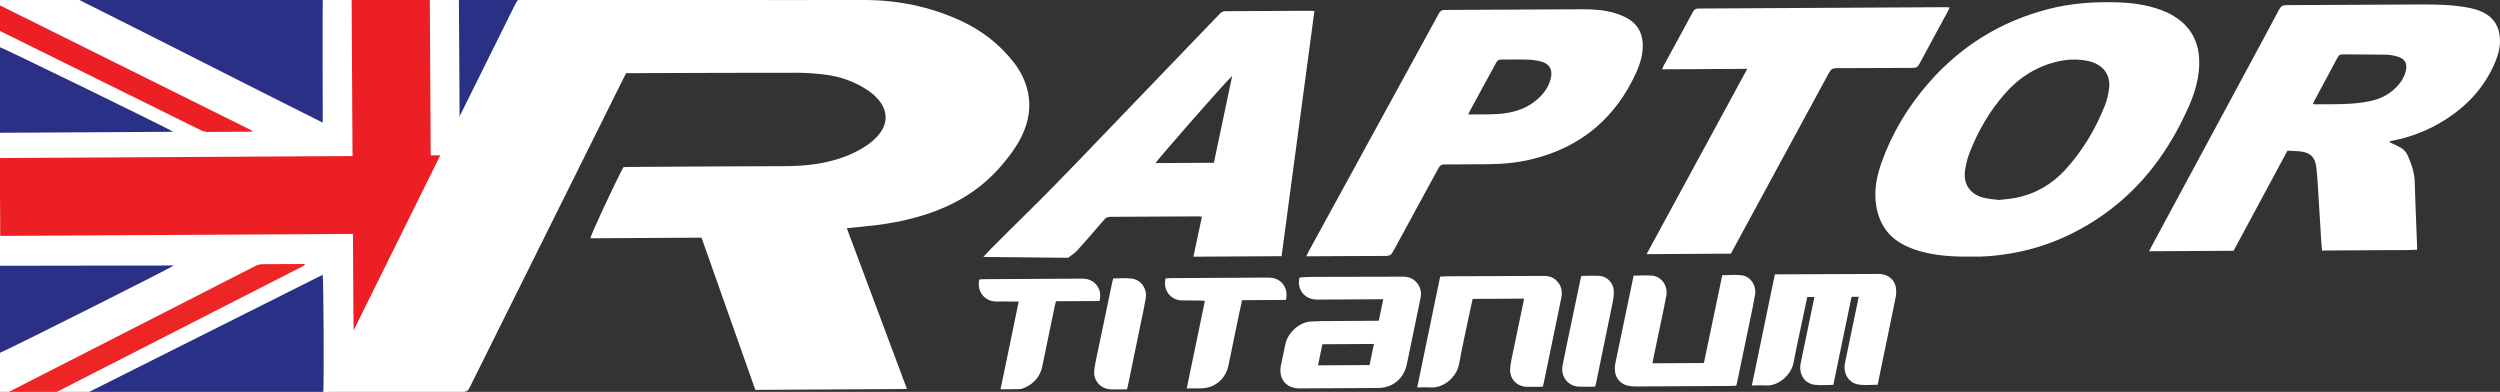
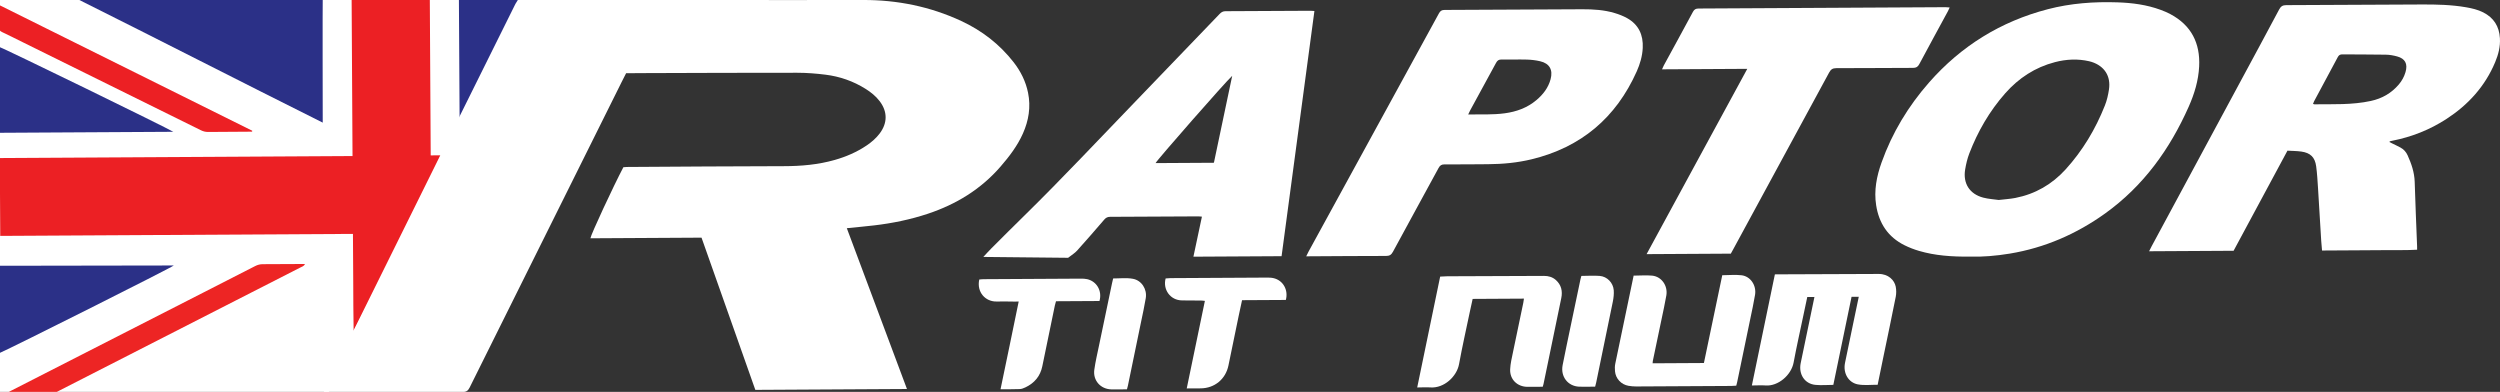
<svg xmlns="http://www.w3.org/2000/svg" id="Layer_1" viewBox="0 0 1645.49 257.93">
  <rect x="0" y="0" width="1645.49" height="257.93" fill="#333333" stroke="none" />
  <defs>
    <style>.cls-1{fill:#ec2024;}.cls-1,.cls-2,.cls-3,.cls-4{stroke-width:0px;}.cls-2{fill:#fff;}.cls-3{fill:#2b3087;}.cls-4{fill:#ed2524;}</style>
  </defs>
  <polyline class="cls-2" points="343.09 -3.06 -.9 -3.06 -1.46 259.67 216.2 258.45" />
  <path class="cls-1" d="m.16,155.26c-.1-17.25-.19-34.07-.29-51.23,77.35-.44,154.57-.88,232.16-1.32-.2-34.48-.39-68.61-.59-102.87,17.27-.1,34.17-.19,51.46-.29.2,34.25.39,68.38.59,102.72,2.45-.01,4.51-.03,6.59-.04-.31,2.19-54.18,110.75-57.32,115.48-.24-11.03-.18-21.51-.26-31.98-.08-10.52-.12-21.04-.19-31.78-77.52.44-154.67.88-232.16,1.32Z" />
  <path class="cls-3" d="m52.51-.46c53.1-.3,106.81.3,159.91,0-.14,2.1-.02,77.16,0,81.17C159.03,54.06,104.64,26.16,51.33-.45c.04-.13,1.13.12,1.18,0Z" />
  <path class="cls-3" d="m-1.13,87.41l115.19-.66C110,84.16,3.27,32.12-1.46,30.42l.33,56.99Z" />
  <path class="cls-3" d="m-.3,232.37c8.34-3.61,113.32-56.27,114.69-57.63-38.03.06-76.93.13-115.02.19l.33,57.44Z" />
  <path class="cls-4" d="m3.41,259.19c1.56-.81,3.11-1.63,4.68-2.43,41.83-21.36,83.67-42.72,125.51-64.08,11.46-5.85,22.92-11.67,34.36-17.56,1.64-.84,3.27-1.25,5.12-1.24,8,.02,15.99-.07,23.99-.11,1.12,0,2.23-.01,3.71-.02-.78,1.53-2.03,1.78-3.02,2.29-14.04,7.19-28.11,14.34-42.16,21.52-39.58,20.2-79.16,40.41-118.73,60.64-1.8.92-3.58,1.41-5.63,1.4-9.22-.02-18.43.07-27.65.12-.06-.18-.12-.35-.18-.53Z" />
  <path class="cls-1" d="m-.87,3.13c56.02,27.84,111.46,55.38,166.89,82.92-.03.21-.06.41-.08.62-.69,0-1.38,0-2.08.01-8.93.05-17.86.07-26.79.18-1.75.02-3.29-.36-4.85-1.13C93.25,66.46,54.27,47.2,15.28,27.94c-4.63-2.29-9.24-4.62-13.91-6.83-1.54-.73-2.24-1.61-2.2-3.4.1-4.6,0-9.2-.04-14.58Z" />
  <path class="cls-3" d="m302.05-.46c14.33-.08,26.89,0,41.05-.09-.26,1.58-37.29,78.39-39.25,81.19-.23.33-.69.52-1.33.98-.16-27.31-.31-54.81-.47-82.09Z" />
  <path class="cls-2" d="m340.82,0c1.12,0,1.14.01,2.16,0,75.02-.43,150.12.23,225.14,0,22.43-.07,44.14,4.3,64.6,13.82,13.58,6.32,25.19,15.27,34.45,27.14,4.66,5.98,7.98,12.63,9.5,20.11,1.89,9.32.43,18.24-3.4,26.83-3.62,8.12-8.95,15.1-14.72,21.75-12.95,14.95-29.2,24.83-47.8,31.03-11.54,3.84-23.4,6.27-35.47,7.68-5.83.68-11.67,1.21-17.91,1.84,13.2,35.29,26.33,70.4,39.59,105.84-33.44.19-66.49.38-99.81.57-11.77-33.3-23.56-66.67-35.41-100.19-24.47.14-48.8.28-73.14.42.26-2.34,15.14-34.33,21.7-46.78.69-.05,1.5-.16,2.32-.16,34.43-.2,68.86-.49,103.29-.53,11.36-.01,22.53-.97,33.48-4.09,7.49-2.13,14.58-5.17,21.06-9.56,3.27-2.22,6.23-4.77,8.61-7.94,5.16-6.89,5.13-14.38-.09-21.21-2.53-3.32-5.73-5.87-9.23-8.07-8.11-5.1-16.99-8.17-26.43-9.35-6.19-.77-12.45-1.26-18.68-1.26-33.03-.03-66.05.12-99.08.22-4.47.01-8.94.05-13.45.08-1.05,2.06-2.03,3.97-2.99,5.89-33.37,67.02-66.74,134.03-100.04,201.08-1.09,2.19-2.33,2.84-4.69,2.85-29.39.08-58.78.28-88.17.45-1,0-2.01.01-3.31.02,1.09-2.57,1.92-4.83,2.99-6.99,27.76-56.12,55.54-112.23,83.34-168.33,13.32-26.88,26.68-53.73,40.02-80.6.16-.33,1.24-1.88,1.58-2.56Z" />
  <path class="cls-2" d="m1505.6,99.16c-11.95,22.2-23.69,44.02-35.46,65.9-18.42.11-36.81.21-55.61.32.64-1.26,1.11-2.24,1.62-3.2,19.48-36.14,38.96-72.28,58.44-108.42,8.52-15.81,17.08-31.59,25.5-47.45,1.11-2.08,2.29-2.92,4.7-2.93,29.76-.08,59.52-.31,89.28-.43,9.73-.04,19.46.17,29.09,1.84,3.88.68,7.7,1.55,11.25,3.34,6.96,3.52,10.57,9.22,11.02,16.99.33,5.55-1.01,10.77-3.13,15.82-6.66,15.88-17.69,28.02-32.02,37.34-10.96,7.13-22.88,11.84-35.69,14.36-.46.09-.92.17-1.37.3-.16.05-.29.22-.63.5.69.34,1.29.64,1.89.94,1.84.91,3.71,1.77,5.52,2.75,2.11,1.15,3.68,2.87,4.67,5.07,2.51,5.57,4.48,11.24,4.67,17.48.42,14.12,1.04,28.24,1.58,42.36.02.65,0,1.3.02,2.32-6.93.42-13.8.2-20.67.28-7.02.09-14.04.09-21.06.13-6.9.04-13.8.08-20.86.12-.2-2.33-.42-4.36-.54-6.39-.7-11.49-1.35-22.98-2.09-34.46-.31-4.85-.58-9.72-1.22-14.53-.81-6.04-3.8-8.93-9.83-9.76-2.95-.41-5.95-.39-9.09-.58Zm16.8-30.79c.42.14.67.29.91.29,12.42-.13,24.86.46,37.17-2.21,7.46-1.62,13.57-5.16,18.45-10.9,2.01-2.37,3.48-5.08,4.37-8.09,1.58-5.37-.18-8.87-5.5-10.31-2.42-.66-4.96-1.12-7.45-1.16-9.54-.17-19.08-.1-28.62-.2-1.53-.02-2.35.54-3.05,1.87-5.13,9.66-10.34,19.28-15.51,28.92-.29.55-.48,1.15-.76,1.81Z" />
  <path class="cls-2" d="m1297,168.91c-12.68.11-23.38-.7-33.8-3.74-3.3-.96-6.57-2.22-9.65-3.75-10.89-5.42-16.82-14.44-18.68-26.33-1.52-9.72.32-19.04,3.55-28.1,6.99-19.62,17.61-37.15,31.33-52.76,21.09-23.99,47.13-40.1,78.08-48.16,15.06-3.93,30.41-5.04,45.92-4.52,9.68.32,19.2,1.57,28.34,4.93,2.19.8,4.36,1.72,6.41,2.81,13.79,7.35,19.73,19.09,18.97,34.44-.46,9.28-3.12,18.05-6.86,26.47-12.45,28.03-29.84,52.23-55.03,70.3-18.92,13.56-39.75,22.61-62.77,26.43-9.16,1.52-18.39,2.23-25.8,1.98Zm18.66-37.3c3.96-.47,7.43-.66,10.81-1.32,13.11-2.56,24.14-8.94,33.09-18.78,11.26-12.38,19.71-26.56,25.87-42.08,1.33-3.35,2.16-6.98,2.69-10.56,1.31-8.78-2.99-15.4-11.43-18.12-.53-.17-1.08-.32-1.62-.44-7.55-1.73-15.07-1.34-22.5.59-13.07,3.4-23.91,10.5-32.79,20.57-10.31,11.7-18.02,25.02-23.6,39.55-1.3,3.37-2.13,6.98-2.73,10.56-1.52,9.15,2.94,16.13,11.88,18.49,3.49.92,7.17,1.1,10.32,1.56Z" />
  <path class="cls-2" d="m865.14,7.25c-7.23,53.96-14.41,107.6-21.61,161.37-19.33.11-38.47.22-58.03.33,1.87-8.81,3.7-17.44,5.6-26.35-.97-.07-1.78-.19-2.58-.18-19.28.1-38.55.23-57.83.29-1.64,0-2.76.54-3.83,1.78-5.92,6.88-11.87,13.74-17.94,20.48-1.42,1.58-3.35,2.71-5.89,4.71-17.42-.18-36.36-.37-55.8-.57,1.97-2.11,3.61-3.97,5.36-5.71,7.22-7.21,14.43-14.42,21.72-21.56,24.92-24.45,48.78-49.94,73.03-75.04,18.53-19.18,36.99-38.43,55.46-57.67,1.1-1.15,2.21-1.76,3.87-1.76,18.62-.05,37.24-.18,55.87-.28.74,0,1.47.08,2.61.15Zm-54.1,42.65c-4.21,3.75-49.64,55.57-50.45,57.45,12.73-.07,25.41-.15,38.4-.22,3.98-18.9,7.96-37.78,12.05-57.24Z" />
  <path class="cls-2" d="m859.75,168.7c.64-1.29,1.05-2.21,1.53-3.09,28.61-52.26,57.24-104.52,85.82-156.81.88-1.6,1.81-2.25,3.68-2.26,30.23-.11,60.47-.33,90.7-.44,7.22-.03,14.43.41,21.39,2.52,2.76.83,5.51,1.89,8.02,3.28,7.67,4.27,10.78,11.11,10.36,19.68-.27,5.39-1.77,10.51-3.95,15.41-13.65,30.55-36.65,49.96-69.23,57.86-9.41,2.28-19,3.16-28.66,3.23-9.55.07-19.09.17-28.64.12-1.96,0-2.98.65-3.9,2.36-9.99,18.42-20.1,36.77-30.06,55.2-1.09,2.02-2.29,2.7-4.54,2.7-16.38,0-32.76.14-49.14.23-.99,0-1.99.01-3.37.02Zm106.6-93.37c8.34-.1,16.2.3,24.01-.75,7.74-1.04,14.87-3.6,20.93-8.71,4.38-3.7,7.78-8.09,9.3-13.7,1.68-6.18-.67-10.39-6.83-11.84-2.89-.68-5.9-1.03-8.87-1.11-5.51-.16-11.03.08-16.55-.04-1.88-.04-2.8.63-3.66,2.24-5.62,10.45-11.35,20.84-17.03,31.26-.39.71-.71,1.46-1.29,2.66Z" />
  <path class="cls-2" d="m1150.07,45.31c-19,.11-37.37.21-56.13.32.51-1.14.8-1.9,1.19-2.6,6.39-11.74,12.84-23.46,19.16-35.24.89-1.66,1.9-2.17,3.72-2.18,54.18-.26,108.36-.58,162.54-.88.8,0,1.61.11,2.72.19-.48,1.02-.79,1.77-1.17,2.48-6.28,11.59-12.61,23.16-18.82,34.79-.96,1.8-2.05,2.49-4.11,2.49-16.84.01-33.69.2-50.53.18-2.41,0-3.6.83-4.72,2.9-20.96,38.74-42,77.44-63.02,116.14-.53.98-1.08,1.96-1.68,3.05-18.32.1-36.63.21-55.44.32,11.06-20.5,22.12-40.72,33.12-60.97,10.96-20.17,21.96-40.31,33.16-61Z" />
  <path class="cls-2" d="m1153.07,253.72c5.08-24.51,10.07-48.64,15.15-73.13,1.65,0,3.12-.02,4.6-.03,21.24-.08,42.49-.15,63.73-.25,6.39-.03,10.37,4.12,11.21,8.35.42,2.14.44,4.51.02,6.66-2.65,13.39-5.48,26.74-8.25,40.1-1.21,5.85-2.4,11.7-3.66,17.83-4.43-.05-8.81.57-13.12-.27-6.12-1.19-9.73-7.34-8.38-14.07,1.77-8.8,3.64-17.57,5.47-26.36,1.18-5.67,2.37-11.33,3.6-17.22-1.61,0-3.05.02-4.75.03-3.99,19.25-7.98,38.53-12,57.96-4.02.02-7.95.37-11.8,0-7.05-.69-11.17-6.95-9.68-14.31,1.95-9.62,3.99-19.22,5.99-28.83,1.01-4.84,2.01-9.69,3.06-14.72-1.63,0-3.08.02-4.72.03-.86,4.08-1.72,8.08-2.56,12.1-2.16,10.34-4.5,20.64-6.43,31.03-1.55,8.37-10.29,15.7-18.4,15.09-2.87-.22-5.77,0-9.07.01Z" />
-   <path class="cls-2" d="m907.52,211.11c1-4.82,1.92-9.29,2.94-14.17-1.22,0-2.21.01-3.19.02-12.82.07-25.63.15-38.45.22-.84,0-1.68.02-2.53-.01-8.59-.38-12.72-7.74-11-14.37.54-.1,1.15-.28,1.76-.31,2.52-.11,5.05-.25,7.57-.26,19.55-.06,39.1-.08,58.65-.13,2.89,0,5.58.62,7.83,2.54,3.62,3.09,4.77,7.07,3.87,11.63-1.75,8.8-3.62,17.57-5.44,26.35-1.19,5.76-2.4,11.52-3.59,17.29-1.9,9.21-9.28,15.37-18.73,15.45-17.21.15-34.43.22-51.64.29-1.21,0-2.43-.12-3.62-.36-5.32-1.04-8.89-5.13-9.16-10.55-.07-1.3,0-2.64.24-3.91.94-4.76,2.06-9.5,2.99-14.26,1.36-7.04,8.87-14.74,17.2-14.98,2.24-.06,4.49-.23,6.73-.25,11.41-.09,22.83-.15,34.24-.21,1.02,0,2.04-.01,3.33-.02Zm-40,29.36c11.5-.07,22.6-.13,33.93-.19.96-4.66,1.9-9.25,2.86-13.89-11.56.07-22.72.13-33.91.19-.97,4.66-1.9,9.13-2.89,13.89Z" />
  <path class="cls-2" d="m1015.43,254.56c-3.55.02-6.81.07-10.07.05-6.68-.04-11.67-4.86-11.38-11.54.16-3.79,1.11-7.56,1.87-11.3,2.21-10.8,4.51-21.58,6.76-32.37.19-.89.29-1.8.45-2.85-11.26.06-22.37.13-33.76.19-.61,2.76-1.25,5.55-1.83,8.36-2.41,11.52-5.01,23.01-7.13,34.58-1.5,8.16-9.87,15.93-18.79,15.32-2.77-.19-5.57,0-8.75.02,5.06-24.43,10.06-48.61,15.11-72.97,1.66-.08,3.14-.2,4.62-.21,21.23-.09,42.47-.17,63.7-.25,2.9-.01,5.56.71,7.78,2.67,3.68,3.24,4.56,7.37,3.61,11.98-2.71,13.27-5.47,26.53-8.22,39.8-1.15,5.58-2.3,11.16-3.47,16.74-.11.53-.29,1.05-.51,1.79Z" />
  <path class="cls-2" d="m1075.22,181.42c4.21-.02,8.24-.37,12.2,0,6.19.59,10.45,6.64,9.36,13.04-.93,5.43-2.15,10.82-3.27,16.22-1.87,8.97-3.76,17.93-5.63,26.9-.09.45-.08.92-.13,1.54,11.19-.06,22.29-.13,33.76-.19,4.01-19.18,8.04-38.44,12.08-57.78,4.33-.02,8.56-.46,12.68.02,5.91.69,9.92,6.69,8.9,12.87-.88,5.35-2.06,10.64-3.16,15.95-2.85,13.82-5.73,27.64-8.6,41.46-.15.72-.36,1.44-.61,2.39-1.11.06-2.2.17-3.29.18-20.87.13-41.74.25-62.61.34-1.68,0-3.37-.15-5.02-.43-4.81-.83-8.44-4.7-8.89-9.54-.16-1.66-.16-3.4.18-5.02,3.96-19.22,8-38.43,12.08-57.94Z" />
  <path class="cls-2" d="m846.32,197.42c-9.56.05-19.08.11-28.8.16-.77,3.59-1.52,6.94-2.22,10.3-2.26,10.89-4.49,21.78-6.74,32.68-1.86,9.01-9.11,14.98-18.32,15.06-2.96.03-5.93.04-9.14.05,4.02-19.37,7.96-38.37,11.95-57.62-.97-.1-1.68-.23-2.38-.23-4.21-.05-8.42-.06-12.63-.09-7.81-.06-12.77-7.21-10.83-14.46.99-.07,2.08-.2,3.17-.21,21.06-.13,42.11-.25,63.17-.35,1.49,0,3.02,0,4.47.31,6.7,1.45,10.06,8.08,8.31,14.4Z" />
  <path class="cls-2" d="m723.68,198.12c-9.52.05-18.95.11-28.62.16-.27,1-.55,1.86-.74,2.73-2.77,13.35-5.55,26.7-8.27,40.06-1.34,6.55-5.18,11.06-11.11,13.89-1.17.55-2.47,1.08-3.73,1.13-4.08.16-8.18.1-12.66.12,2.02-9.73,4.02-19.29,6-28.85,1.96-9.48,3.91-18.97,5.95-28.88-1.33,0-2.23.02-3.14.02-3.74-.02-7.49-.17-11.22-.04-7.57.25-13.41-6.22-11.59-14.48.88-.07,1.86-.22,2.85-.22,21.32-.13,42.65-.26,63.97-.36,1.4,0,2.83.03,4.18.34,6.14,1.38,10.05,7.53,8.13,14.37Z" />
  <path class="cls-2" d="m741.73,256.25c-3.61.02-6.97.14-10.32.04-7.07-.21-12.11-5.9-11.14-12.93.74-5.35,2-10.64,3.1-15.94,2.84-13.71,5.72-27.42,8.59-41.12.19-.91.42-1.81.71-3.03,4.35.02,8.75-.57,13.05.24,5.64,1.06,9.39,6.79,8.42,12.73-.85,5.25-2.03,10.45-3.1,15.66-2.88,13.99-5.77,27.98-8.66,41.96-.15.72-.38,1.43-.63,2.39Z" />
  <path class="cls-2" d="m1049.92,254.48c-3.65.02-7.1.18-10.54.03-7.46-.32-12.34-6.69-10.86-14.2,1.69-8.61,3.52-17.19,5.31-25.79,2.13-10.24,4.28-20.47,6.43-30.7.15-.72.37-1.42.58-2.21,4.11-.02,8.13-.32,12.1,0,4.89.4,8.86,4.52,9.22,9.44.18,2.47-.11,5.04-.6,7.48-3.59,17.75-7.28,35.48-10.95,53.22-.17.82-.41,1.63-.69,2.72Z" />
-   <path class="cls-3" d="m55.3,259.64l157.48-.9c.51-8.14.24-74.66-.41-77.88-52.4,26.28-104.74,52.53-157.08,78.78Z" />
</svg>